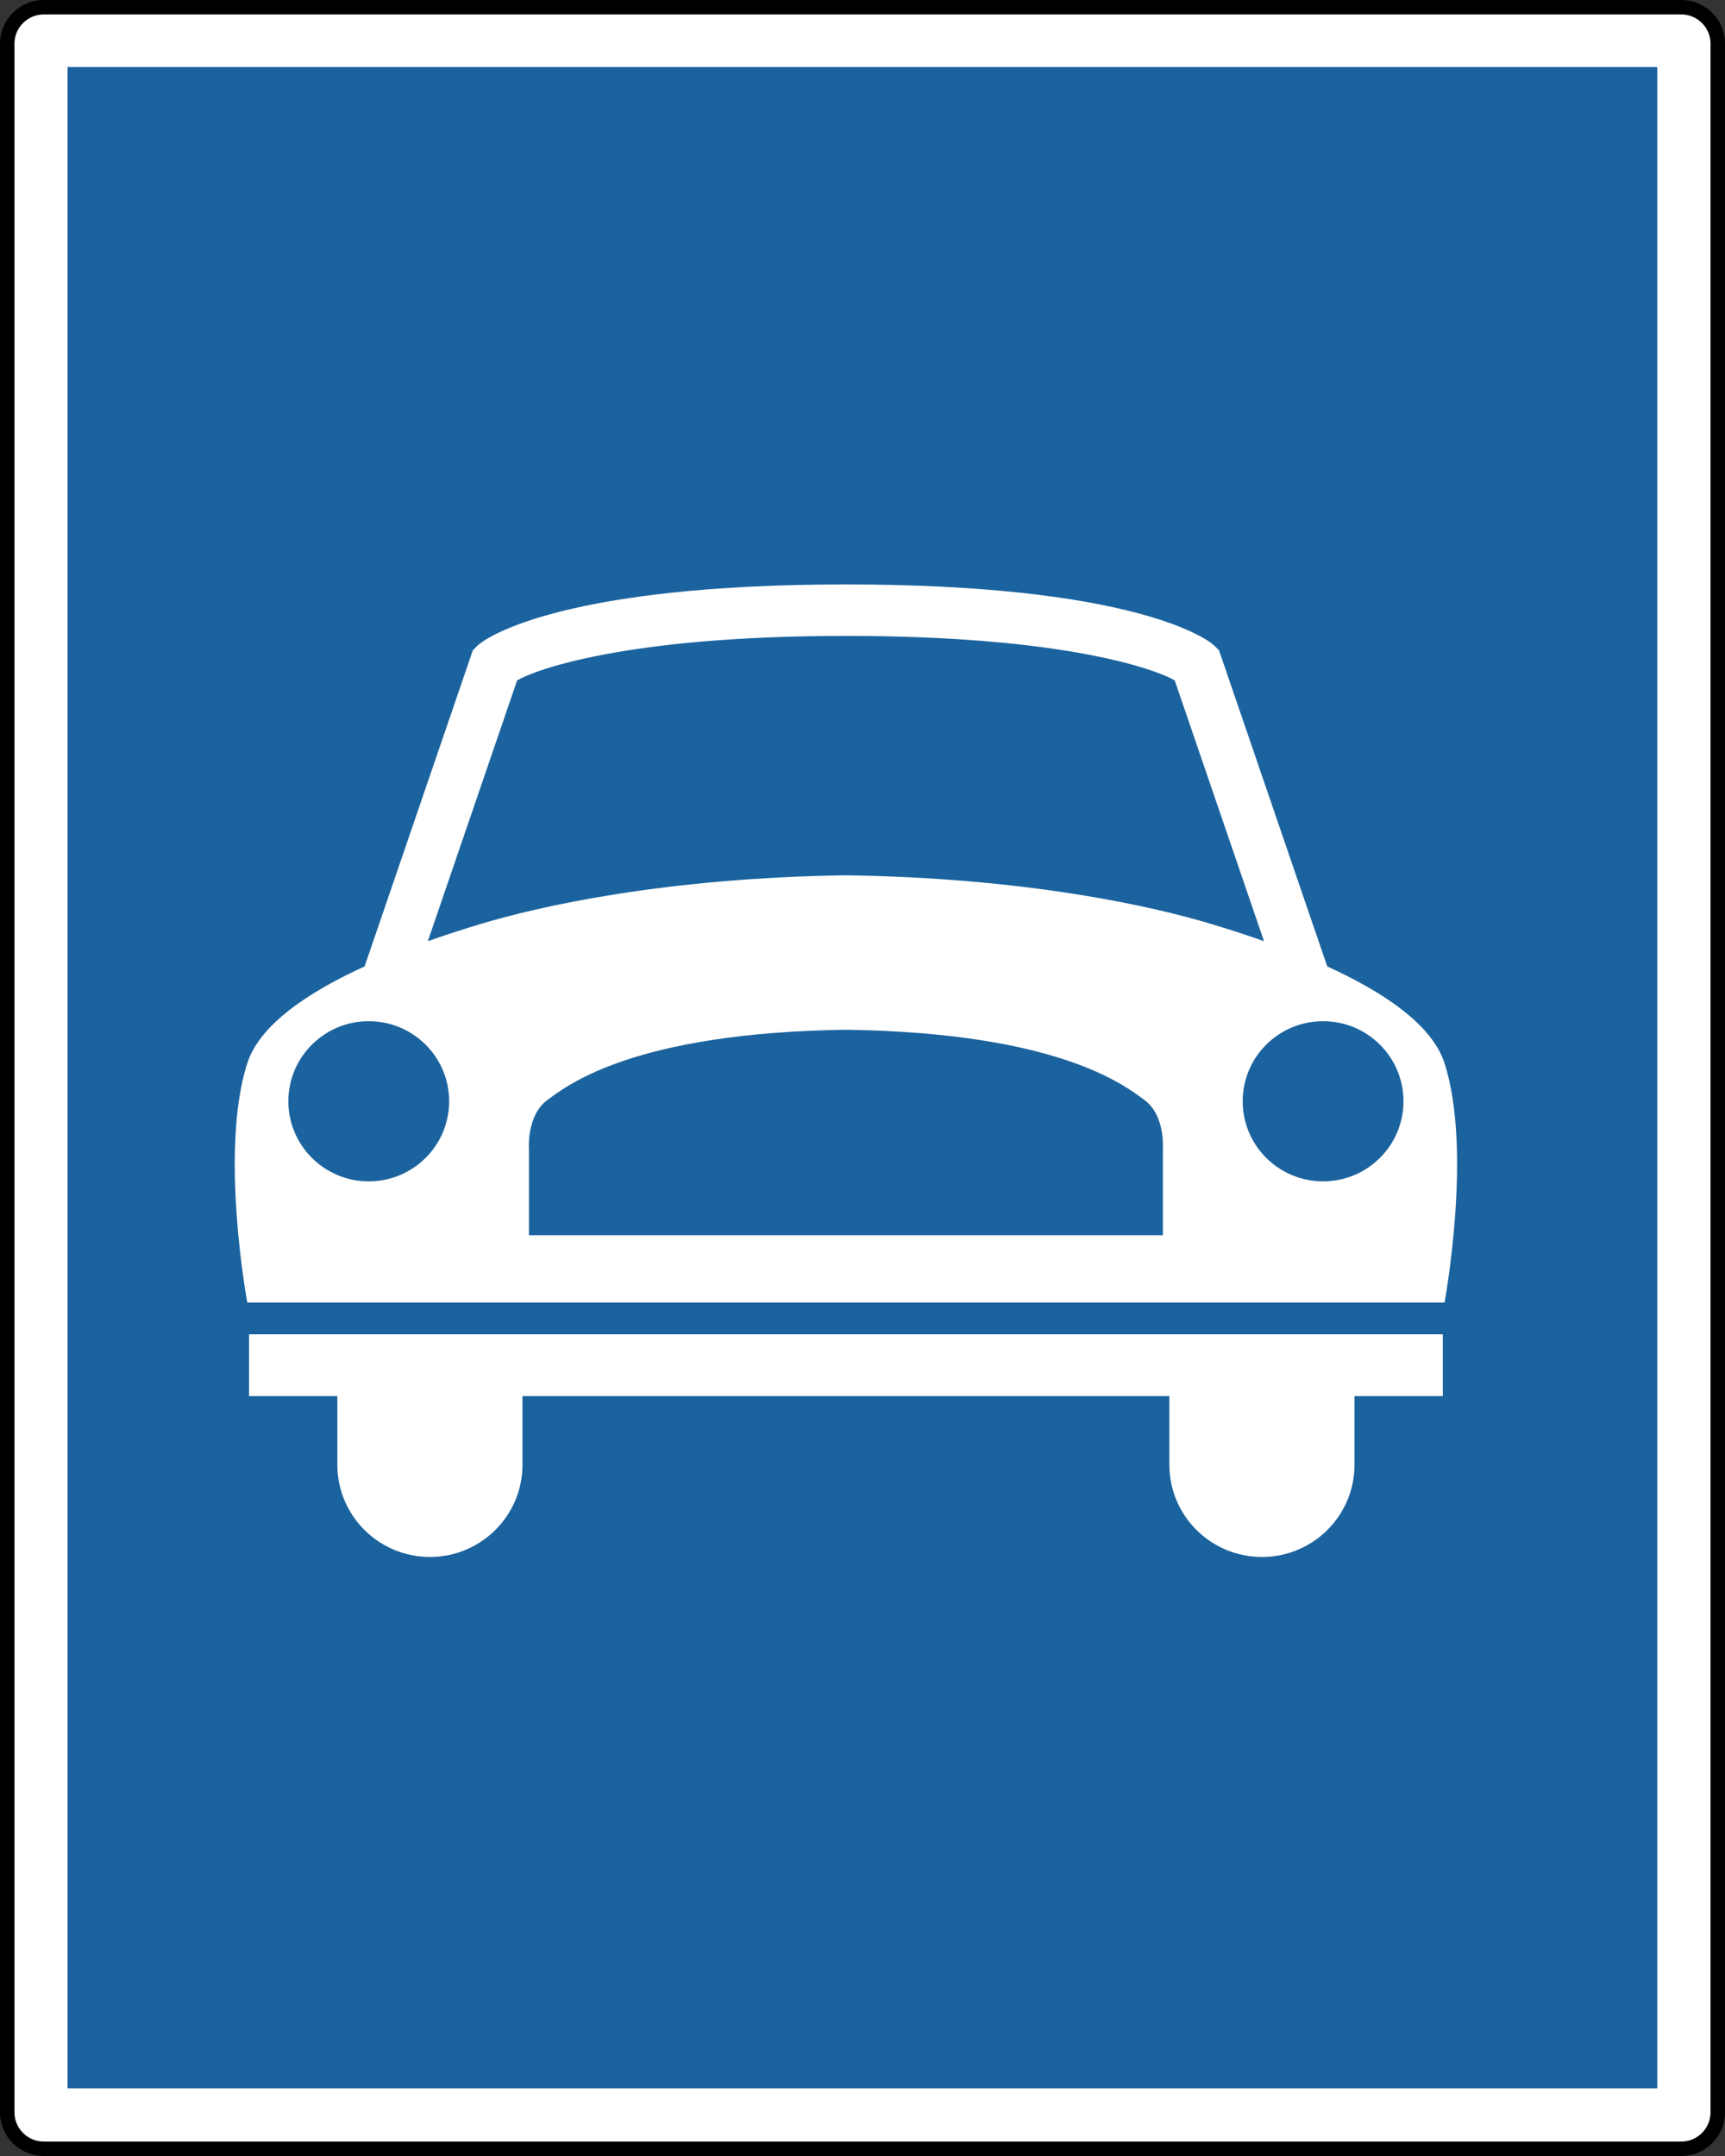
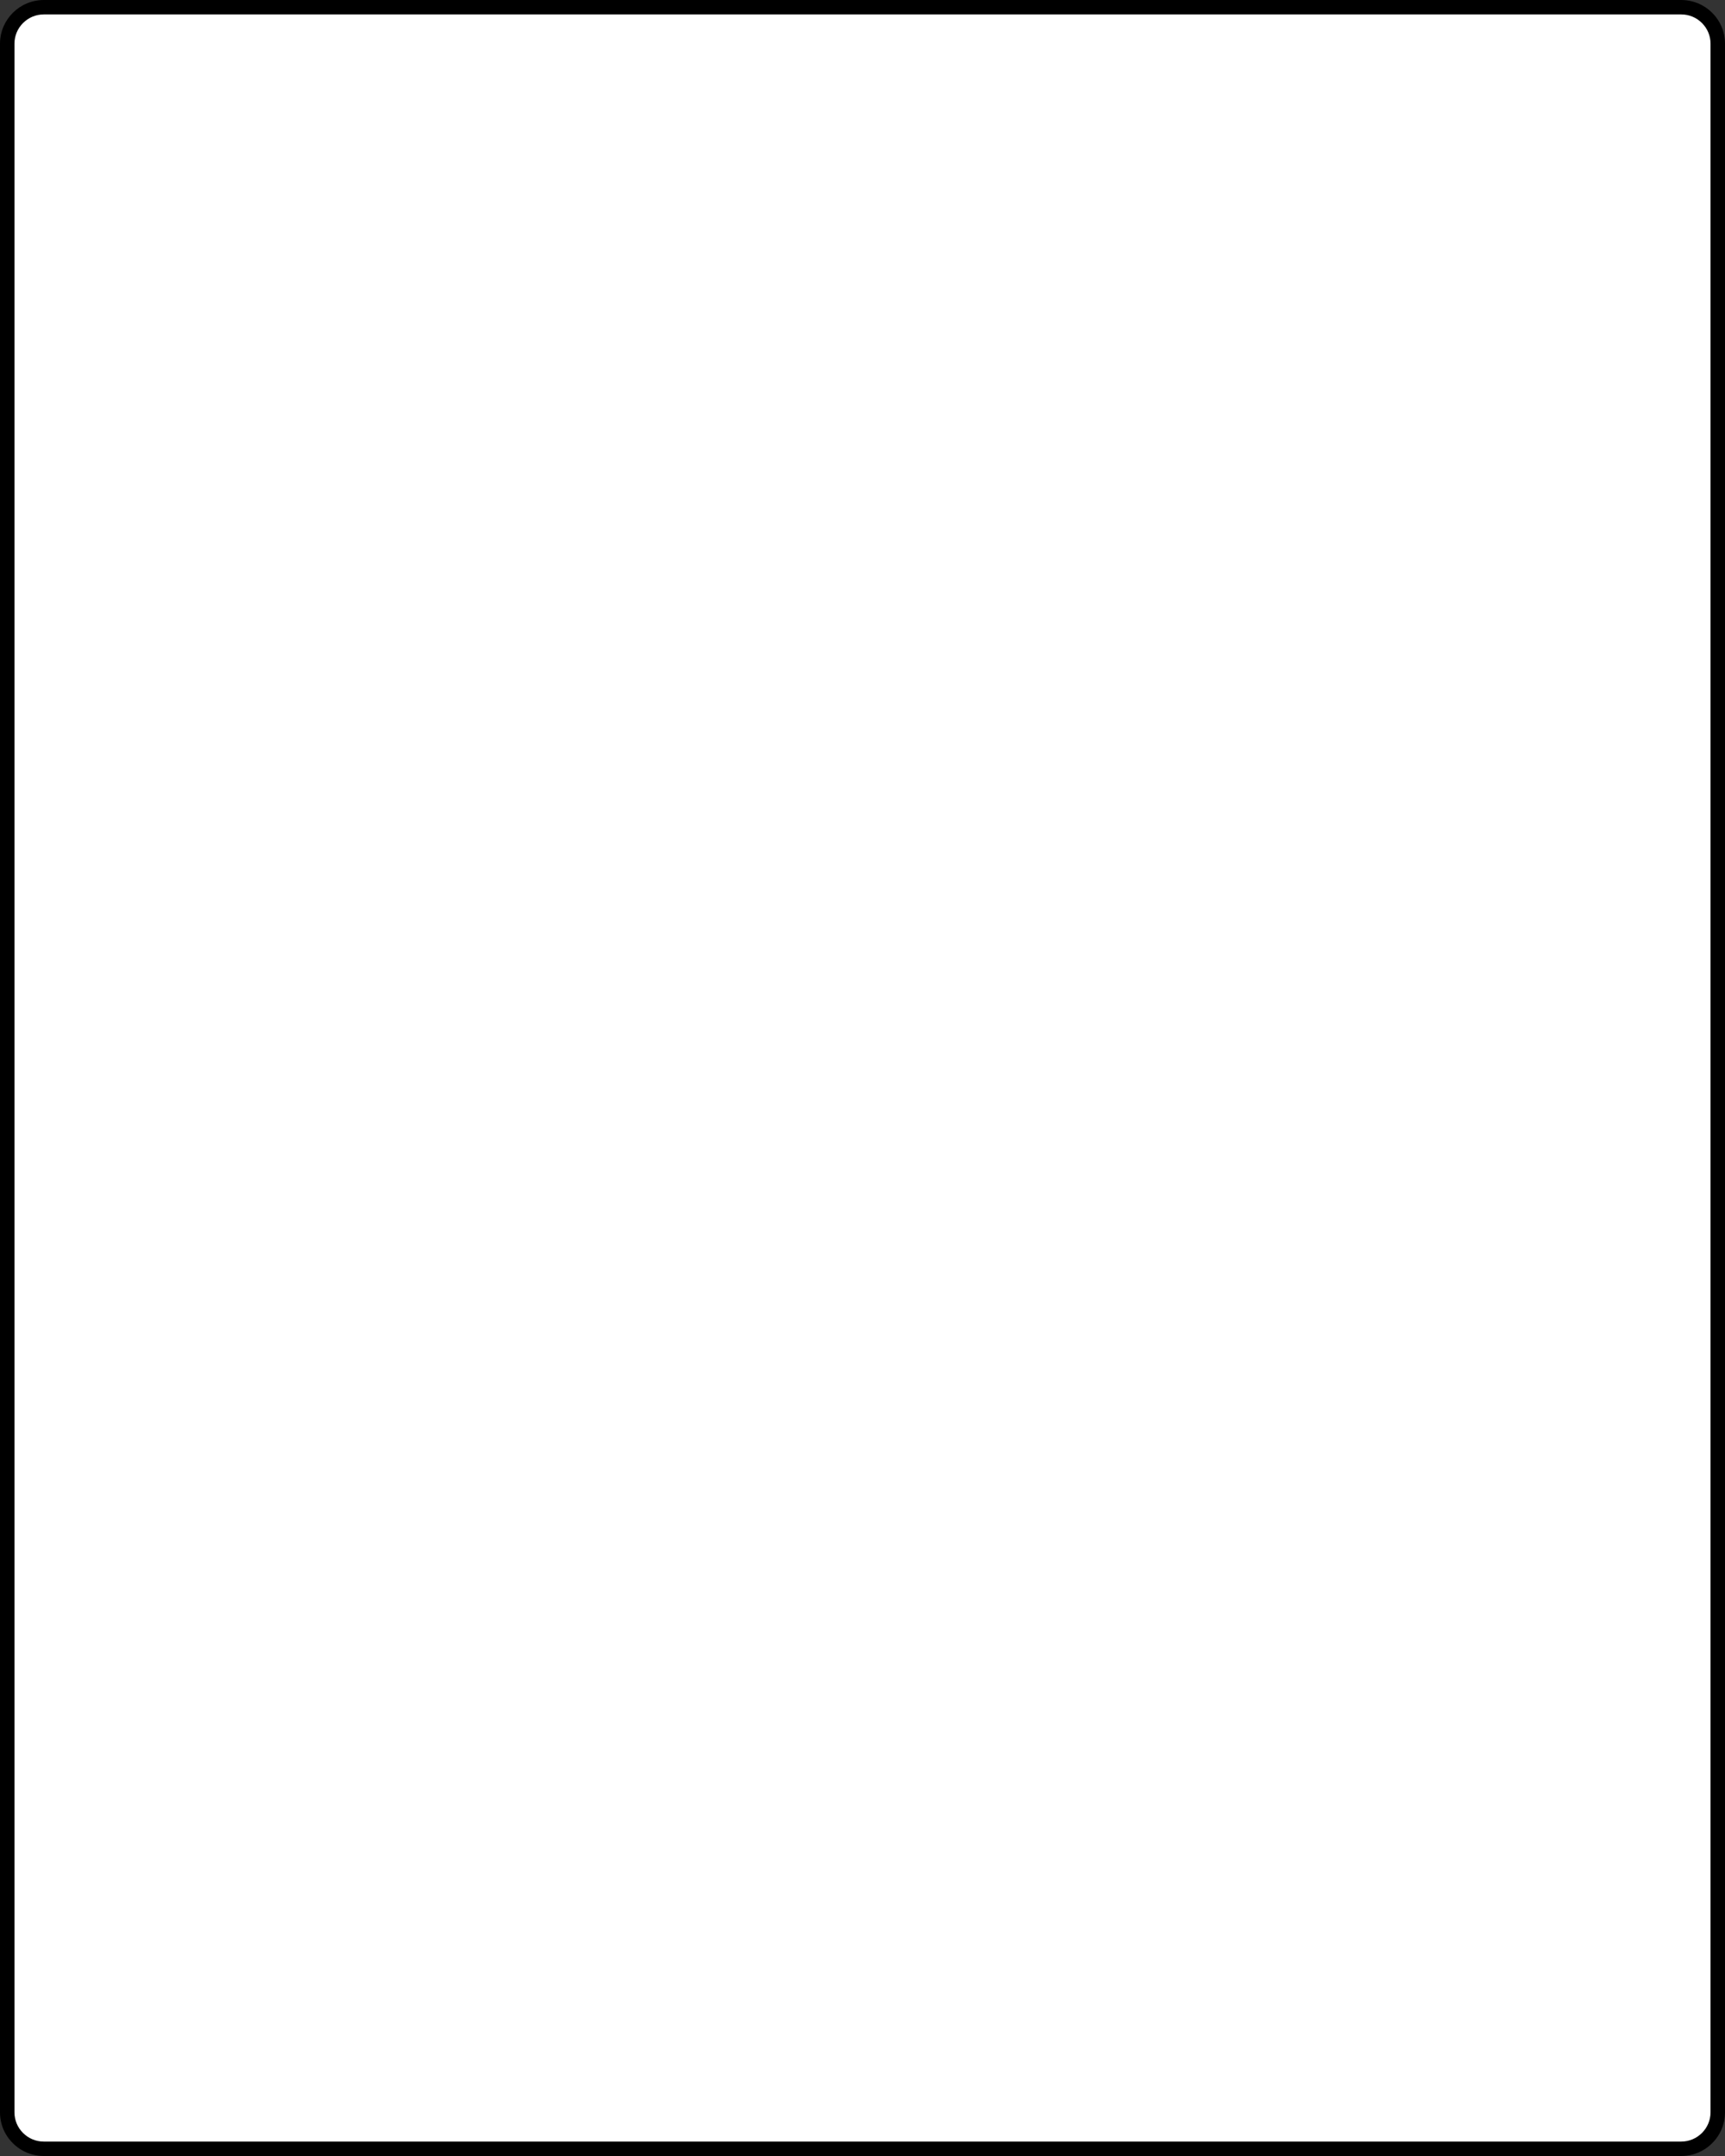
<svg xmlns="http://www.w3.org/2000/svg" xmlns:ns1="http://sodipodi.sourceforge.net/DTD/sodipodi-0.dtd" xmlns:ns2="http://www.inkscape.org/namespaces/inkscape" version="1.1" id="svg2780" ns1:version="0.32" ns2:version="0.44" ns1:docbase="F:\Diverses\Wikipedia\AT-StVZVO" ns1:docname="Hinweiszeichen_8c.svg" x="0px" y="0px" width="960px" height="1200px" viewBox="0 0 960 1200" enable-background="new 0 0 960 1200" xml:space="preserve">
  <rect x="0" y="0" width="960" height="1200" fill="#333333" stroke="none" />
  <ns1:namedview id="base" pagecolor="#ffffff" bordercolor="#666666" borderopacity="1.0" objecttolerance="10.0" gridtolerance="10.0" guidetolerance="10.0" ns2:window-width="640" ns2:pageopacity="0.0" ns2:pageshadow="2" ns2:window-height="480">
	</ns1:namedview>
  <path id="path14525" d="M935.595,1200c6.518,0,12.646-2.532,17.255-7.128c4.61-4.583,7.15-10.691,7.15-17.188V24.316  c0-6.498-2.54-12.605-7.15-17.189C948.24,2.532,942.112,0,935.595,0H24.406C10.944,0,0,10.909,0,24.316v1151.367  c0,6.497,2.529,12.605,7.15,17.188c4.61,4.596,10.737,7.128,17.255,7.128H935.595z" />
  <path id="path271" fill="#FFFFFF" d="M24.406,1191.979c-4.369,0-8.473-1.696-11.565-4.778c-3.092-3.071-4.794-7.162-4.794-11.517  V24.316c0-4.343,1.702-8.445,4.794-11.517c3.092-3.083,7.196-4.778,11.565-4.778h911.189c4.368,0,8.473,1.696,11.564,4.778  c3.093,3.071,4.794,7.173,4.794,11.517v1151.367c0,8.984-7.335,16.295-16.358,16.295H24.406" />
-   <path id="path273" fill="#1B639E" d="M37.58,1162.322h884.726v-1125H37.58V1162.322z" />
-   <path id="path275" fill="#FFFFFF" d="M802.956,742.666v34.389h-49.145v38.205c0,28.35-23.071,51.325-51.523,51.325  s-51.513-22.976-51.513-51.325v-38.205H290.774v38.205c0,28.35-23.072,51.325-51.524,51.325s-51.513-22.976-51.513-51.325v-38.205  h-49.145v-34.389H802.956" />
-   <path id="path277" fill="#FFFFFF" d="M803.91,591.761c-7.15-22.173-35.545-40.313-65.261-53.847l-60.25-175.989l-2.368-2.36  c-5.747-5.718-50.408-34.274-205.257-34.274c-154.859,0-199.521,28.557-205.268,34.274l-2.357,2.36L202.9,537.914  c-29.717,13.533-58.111,31.674-65.273,53.847c-15.715,48.747,0,133.235,0,133.235H803.91  C803.91,724.996,819.637,640.508,803.91,591.761z M470.774,487.185c-100.668,1.433-170.643,17.188-203.728,27.216  c-7.645,2.314-17.75,5.478-28.946,9.442l49.696-145.153c9.703-5.672,59.64-24.751,182.978-24.751  c123.327,0,173.276,19.079,182.979,24.751l49.685,145.153c-11.197-3.965-21.302-7.128-28.946-9.442  C641.418,504.373,571.432,488.617,470.774,487.185z M160.481,612.949c0-24.614,20.025-44.564,44.742-44.564  c24.704,0,44.741,19.95,44.741,44.564c0,24.626-20.037,44.576-44.741,44.576C180.506,657.525,160.481,637.575,160.481,612.949z   M736.327,657.525c-24.716,0-44.742-19.95-44.742-44.576c0-24.614,20.026-44.564,44.742-44.564c24.704,0,44.741,19.95,44.741,44.564  C781.068,637.575,761.031,657.525,736.327,657.525z M470.774,573.14c117.912,1.707,154.825,30.724,166.332,39.259  c11.496,8.547,10.06,27.323,10.06,27.323v47.792H294.372v-47.792c0,0-1.437-18.776,10.07-27.323  C315.95,603.863,352.851,574.847,470.774,573.14" />
+   <path id="path275" fill="#FFFFFF" d="M802.956,742.666v34.389h-49.145v38.205c0,28.35-23.071,51.325-51.523,51.325  s-51.513-22.976-51.513-51.325v-38.205H290.774v38.205c0,28.35-23.072,51.325-51.524,51.325s-51.513-22.976-51.513-51.325v-38.205  v-34.389H802.956" />
</svg>